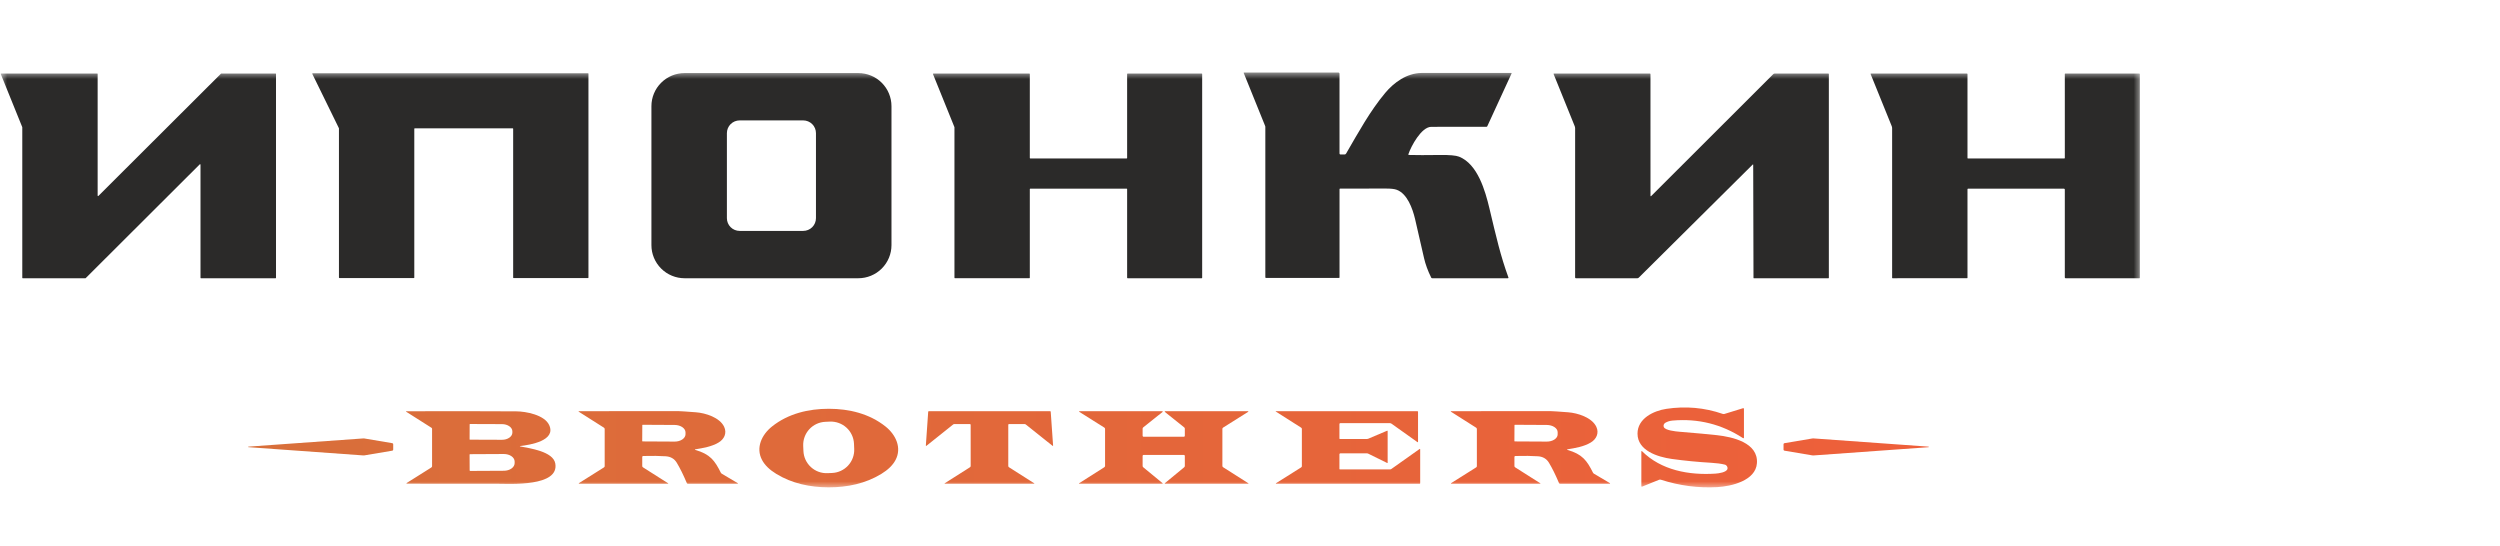
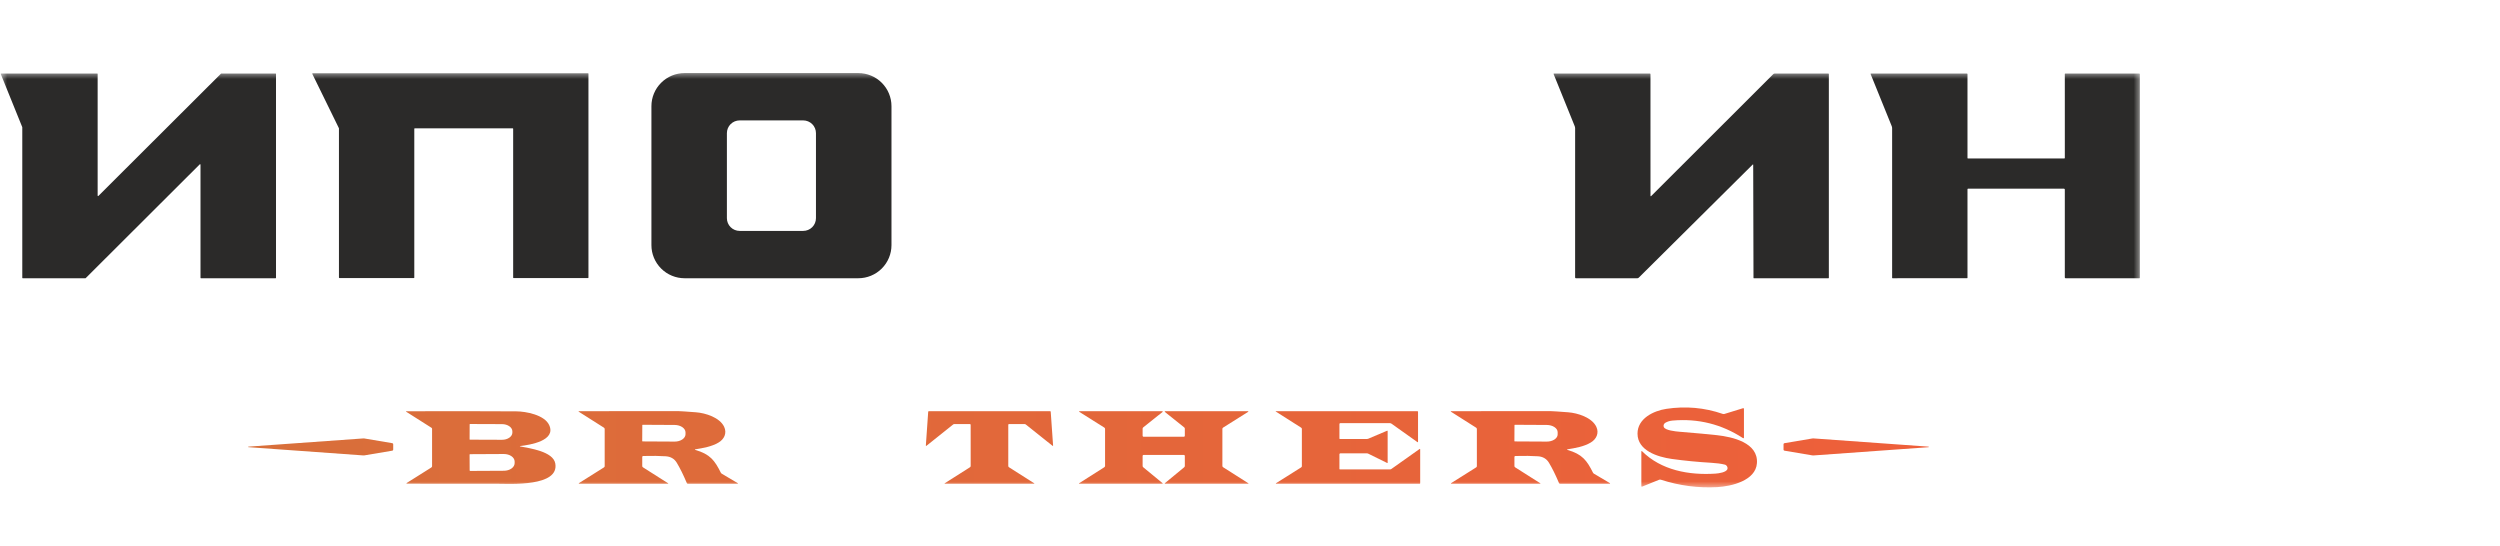
<svg xmlns="http://www.w3.org/2000/svg" width="174" height="38" viewBox="0 0 174 38" fill="none">
  <mask id="mask0_1845_11857" style="mask-type:luminance" maskUnits="userSpaceOnUse" x="0" y="5" width="149" height="29">
    <path d="M149 5H0V34H149V5Z" fill="white" />
  </mask>
  <g mask="url(#mask0_1845_11857)">
-     <path d="M98.058 10.785C98.572 10.799 99.29 10.8 100.213 10.787C100.884 10.778 101.33 10.817 101.55 10.904C102.851 11.42 103.374 13.293 103.66 14.486C104.148 16.533 104.429 17.778 104.986 19.312C104.989 19.318 104.99 19.325 104.989 19.331C104.988 19.338 104.985 19.344 104.982 19.349C104.978 19.355 104.973 19.359 104.967 19.362C104.961 19.365 104.955 19.367 104.948 19.366H99.685C99.669 19.366 99.654 19.362 99.64 19.354C99.627 19.346 99.617 19.334 99.61 19.32C99.375 18.842 99.209 18.388 99.112 17.959C98.768 16.449 98.559 15.539 98.485 15.229C98.31 14.501 97.943 13.477 97.209 13.208C97.052 13.15 96.8 13.122 96.454 13.123C95.403 13.126 94.343 13.127 93.273 13.126C93.262 13.126 93.251 13.13 93.243 13.138C93.235 13.146 93.231 13.157 93.231 13.168V19.31C93.231 19.319 93.227 19.328 93.22 19.334C93.213 19.341 93.204 19.344 93.195 19.344H88.111C88.1 19.344 88.088 19.34 88.08 19.331C88.071 19.323 88.067 19.312 88.067 19.3V8.824C88.067 8.808 88.064 8.791 88.058 8.776L86.564 5.083C86.562 5.079 86.561 5.074 86.562 5.07C86.562 5.066 86.564 5.062 86.566 5.058C86.568 5.054 86.572 5.052 86.575 5.049C86.579 5.047 86.584 5.046 86.588 5.046H93.145C93.168 5.046 93.189 5.055 93.205 5.071C93.221 5.087 93.23 5.109 93.23 5.131V10.688C93.23 10.705 93.237 10.722 93.249 10.734C93.261 10.746 93.278 10.753 93.295 10.753H93.579C93.601 10.754 93.622 10.748 93.641 10.737C93.66 10.726 93.676 10.71 93.687 10.691C94.565 9.179 95.349 7.74 96.408 6.47C97.026 5.731 97.915 5.093 98.935 5.078C99.197 5.074 101.28 5.074 105.186 5.077C105.19 5.077 105.194 5.078 105.197 5.079C105.201 5.081 105.204 5.084 105.206 5.087C105.208 5.091 105.209 5.095 105.21 5.099C105.21 5.103 105.209 5.106 105.207 5.11L103.515 8.788C103.51 8.799 103.502 8.808 103.492 8.814C103.482 8.821 103.47 8.824 103.458 8.824C101.56 8.82 100.277 8.822 99.611 8.828C98.927 8.836 98.212 10.173 98.023 10.734C98.021 10.74 98.02 10.746 98.021 10.752C98.022 10.758 98.024 10.764 98.028 10.768C98.031 10.773 98.036 10.777 98.041 10.78C98.046 10.783 98.052 10.785 98.058 10.785Z" fill="#2B2A29" />
    <path d="M45.339 17.062V7.39C45.339 6.779 45.582 6.193 46.016 5.761C46.449 5.328 47.037 5.086 47.649 5.086H59.736C60.349 5.086 60.937 5.328 61.37 5.761C61.803 6.193 62.047 6.779 62.047 7.39V17.062C62.047 17.673 61.803 18.259 61.37 18.691C60.937 19.124 60.349 19.366 59.736 19.366H47.649C47.037 19.366 46.449 19.124 46.016 18.691C45.582 18.259 45.339 17.673 45.339 17.062ZM56.791 9.266C56.791 9.031 56.697 8.805 56.531 8.639C56.364 8.473 56.138 8.38 55.903 8.38H51.48C51.245 8.38 51.019 8.473 50.852 8.639C50.685 8.805 50.592 9.031 50.592 9.266V15.185C50.592 15.42 50.685 15.646 50.852 15.812C51.019 15.978 51.245 16.071 51.48 16.071H55.903C56.138 16.071 56.364 15.978 56.531 15.812C56.697 15.646 56.791 15.42 56.791 15.185V9.266Z" fill="#2B2A29" />
    <path d="M23.588 8.923L21.738 5.146C21.735 5.141 21.734 5.135 21.734 5.13C21.735 5.124 21.736 5.118 21.739 5.113C21.742 5.108 21.747 5.104 21.752 5.101C21.757 5.099 21.762 5.097 21.768 5.097H40.922C40.931 5.097 40.939 5.101 40.946 5.107C40.952 5.113 40.956 5.122 40.956 5.131V19.321C40.956 19.33 40.952 19.339 40.946 19.345C40.939 19.352 40.931 19.355 40.922 19.355H35.751C35.742 19.355 35.733 19.352 35.726 19.345C35.72 19.339 35.716 19.33 35.716 19.321V8.964C35.716 8.955 35.712 8.946 35.706 8.94C35.7 8.933 35.691 8.93 35.682 8.93H28.87C28.861 8.93 28.852 8.933 28.846 8.94C28.839 8.946 28.835 8.955 28.835 8.964V19.318C28.835 19.323 28.834 19.327 28.833 19.331C28.831 19.335 28.828 19.339 28.825 19.342C28.822 19.346 28.818 19.348 28.814 19.35C28.81 19.352 28.805 19.352 28.801 19.352H23.626C23.617 19.352 23.608 19.349 23.602 19.342C23.595 19.336 23.591 19.327 23.591 19.318V8.938C23.592 8.932 23.591 8.927 23.588 8.923Z" fill="#2B2A29" />
-     <path d="M71.675 5.153V10.994C71.675 11.004 71.679 11.013 71.686 11.02C71.693 11.027 71.703 11.031 71.713 11.031H78.411C78.421 11.031 78.43 11.027 78.438 11.02C78.445 11.013 78.448 11.004 78.448 10.994V5.153C78.448 5.143 78.453 5.134 78.46 5.127C78.466 5.12 78.476 5.116 78.486 5.116H83.634C83.644 5.116 83.653 5.12 83.66 5.127C83.667 5.134 83.671 5.143 83.671 5.153V19.329C83.671 19.339 83.667 19.349 83.66 19.355C83.653 19.363 83.644 19.366 83.634 19.366H78.486C78.476 19.366 78.466 19.363 78.46 19.355C78.453 19.349 78.448 19.339 78.448 19.329V13.167C78.448 13.162 78.448 13.158 78.446 13.153C78.444 13.149 78.441 13.144 78.438 13.141C78.434 13.137 78.43 13.135 78.425 13.133C78.421 13.131 78.416 13.13 78.411 13.13H71.713C71.708 13.13 71.703 13.131 71.698 13.133C71.694 13.135 71.69 13.137 71.686 13.141C71.683 13.144 71.68 13.149 71.678 13.153C71.676 13.158 71.675 13.162 71.675 13.167V19.327C71.675 19.337 71.671 19.346 71.664 19.354C71.657 19.36 71.648 19.364 71.638 19.364H66.468C66.458 19.364 66.448 19.36 66.441 19.354C66.434 19.346 66.43 19.337 66.43 19.327V8.859C66.43 8.854 66.429 8.849 66.427 8.845L64.94 5.167C64.938 5.162 64.937 5.156 64.938 5.15C64.938 5.144 64.94 5.138 64.944 5.133C64.947 5.128 64.952 5.123 64.957 5.12C64.963 5.118 64.969 5.116 64.975 5.116H71.638C71.648 5.116 71.657 5.12 71.664 5.127C71.671 5.134 71.675 5.143 71.675 5.153Z" fill="#2B2A29" />
    <path d="M19.21 5.147V19.335C19.21 19.343 19.207 19.351 19.201 19.357C19.195 19.363 19.187 19.366 19.179 19.366H13.987C13.979 19.366 13.97 19.363 13.965 19.357C13.959 19.351 13.955 19.343 13.955 19.335V11.462C13.955 11.455 13.954 11.449 13.95 11.444C13.947 11.439 13.942 11.435 13.936 11.433C13.93 11.43 13.924 11.43 13.918 11.431C13.912 11.432 13.906 11.435 13.902 11.439L5.965 19.357C5.963 19.36 5.959 19.363 5.955 19.364C5.952 19.366 5.947 19.366 5.943 19.366H1.583C1.574 19.366 1.566 19.363 1.56 19.357C1.555 19.351 1.551 19.343 1.551 19.335V8.86C1.551 8.856 1.551 8.851 1.549 8.848L0.056 5.159C0.054 5.155 0.053 5.149 0.054 5.144C0.054 5.139 0.056 5.134 0.059 5.13C0.062 5.125 0.066 5.122 0.071 5.12C0.075 5.117 0.08 5.116 0.086 5.116H6.765C6.773 5.116 6.781 5.119 6.787 5.125C6.793 5.131 6.796 5.139 6.796 5.147V13.614C6.796 13.62 6.798 13.626 6.801 13.631C6.805 13.637 6.81 13.641 6.816 13.643C6.821 13.645 6.828 13.646 6.834 13.645C6.84 13.644 6.845 13.641 6.85 13.636L15.381 5.125C15.383 5.122 15.387 5.12 15.391 5.118C15.395 5.117 15.399 5.116 15.403 5.116H19.179C19.187 5.116 19.195 5.119 19.201 5.125C19.207 5.131 19.21 5.139 19.21 5.147Z" fill="#2B2A29" />
    <path d="M114.916 13.651L123.417 5.162C123.447 5.133 123.488 5.116 123.53 5.116H127.246C127.257 5.116 127.268 5.12 127.276 5.128C127.284 5.136 127.288 5.146 127.288 5.157V19.333C127.288 19.337 127.287 19.342 127.286 19.346C127.284 19.35 127.282 19.354 127.279 19.357C127.275 19.36 127.272 19.362 127.268 19.364C127.264 19.366 127.259 19.366 127.255 19.366H122.071C122.067 19.366 122.064 19.366 122.06 19.364C122.057 19.363 122.054 19.361 122.051 19.358C122.049 19.356 122.047 19.353 122.046 19.35C122.044 19.346 122.043 19.343 122.043 19.339L122.023 11.468C122.023 11.463 122.022 11.459 122.02 11.456C122.017 11.452 122.014 11.45 122.01 11.448C122.006 11.446 122.002 11.446 121.998 11.447C121.994 11.447 121.99 11.45 121.987 11.453L114.055 19.327C114.029 19.352 113.995 19.366 113.96 19.366H109.687C109.679 19.366 109.672 19.365 109.664 19.362C109.657 19.359 109.651 19.355 109.645 19.349C109.64 19.344 109.636 19.337 109.633 19.33C109.63 19.323 109.628 19.316 109.628 19.308L109.629 8.928C109.629 8.878 109.619 8.828 109.6 8.782L108.132 5.156C108.13 5.152 108.13 5.147 108.13 5.142C108.131 5.137 108.132 5.133 108.135 5.129C108.138 5.125 108.141 5.122 108.146 5.119C108.15 5.117 108.155 5.116 108.159 5.116H114.83C114.842 5.116 114.853 5.121 114.861 5.129C114.869 5.137 114.873 5.148 114.873 5.159L114.874 13.634C114.874 13.639 114.875 13.644 114.878 13.648C114.881 13.652 114.885 13.655 114.889 13.657C114.893 13.658 114.898 13.659 114.903 13.658C114.908 13.657 114.912 13.655 114.916 13.651Z" fill="#2B2A29" />
    <path d="M130.195 5.154C130.194 5.15 130.193 5.145 130.194 5.141C130.194 5.136 130.196 5.132 130.198 5.128C130.201 5.125 130.204 5.121 130.208 5.119C130.212 5.117 130.217 5.116 130.222 5.116H136.894C136.905 5.116 136.916 5.121 136.924 5.129C136.933 5.137 136.937 5.148 136.937 5.159V10.997C136.937 11.006 136.941 11.015 136.947 11.021C136.954 11.028 136.963 11.031 136.972 11.031H143.671C143.682 11.031 143.692 11.027 143.7 11.02C143.707 11.012 143.712 11.002 143.712 10.992L143.711 5.151C143.711 5.142 143.714 5.133 143.721 5.126C143.727 5.12 143.736 5.116 143.745 5.116H148.892C148.903 5.116 148.913 5.12 148.921 5.128C148.929 5.136 148.933 5.146 148.933 5.157V19.331C148.933 19.34 148.929 19.349 148.923 19.356C148.916 19.363 148.907 19.366 148.898 19.366H143.771C143.763 19.366 143.755 19.365 143.748 19.362C143.741 19.359 143.734 19.355 143.728 19.349C143.723 19.343 143.718 19.337 143.715 19.33C143.712 19.322 143.711 19.315 143.711 19.307V13.195C143.711 13.177 143.704 13.161 143.691 13.148C143.679 13.136 143.662 13.129 143.645 13.129L136.98 13.131C136.968 13.131 136.958 13.135 136.95 13.143C136.942 13.151 136.937 13.162 136.937 13.173V19.334C136.937 19.342 136.934 19.35 136.928 19.355C136.923 19.361 136.915 19.364 136.907 19.364L131.721 19.365C131.713 19.365 131.706 19.362 131.701 19.357C131.695 19.352 131.692 19.345 131.692 19.337V8.925C131.692 8.875 131.683 8.826 131.664 8.78L130.195 5.154Z" fill="#2B2A29" />
    <path d="M115.973 28.457C117.321 28.253 118.63 28.369 119.899 28.806C119.941 28.821 119.987 28.821 120.029 28.808L121.317 28.411C121.324 28.409 121.332 28.409 121.34 28.41C121.347 28.411 121.353 28.414 121.359 28.419C121.365 28.423 121.371 28.428 121.374 28.435C121.377 28.442 121.379 28.449 121.379 28.457V30.46C121.379 30.467 121.378 30.474 121.374 30.48C121.37 30.486 121.364 30.492 121.357 30.496C121.351 30.499 121.344 30.502 121.337 30.502C121.329 30.501 121.322 30.499 121.315 30.495C119.824 29.523 118.19 29.116 116.413 29.271C116.221 29.288 116.051 29.34 115.903 29.428C115.852 29.459 115.812 29.508 115.794 29.563C115.776 29.618 115.779 29.677 115.803 29.728C115.909 29.952 116.591 30.025 116.898 30.05C118.09 30.148 118.957 30.227 119.499 30.288C120.576 30.408 122.385 30.806 122.282 32.239C122.196 33.456 120.505 33.849 119.522 33.904C118.196 33.977 116.887 33.805 115.596 33.388C115.556 33.375 115.512 33.376 115.473 33.392L114.291 33.869C114.285 33.871 114.279 33.871 114.272 33.871C114.266 33.87 114.26 33.868 114.255 33.865C114.25 33.861 114.246 33.856 114.243 33.851C114.24 33.846 114.238 33.84 114.238 33.834V31.419C114.238 31.413 114.24 31.408 114.243 31.404C114.246 31.4 114.25 31.397 114.255 31.395C114.26 31.393 114.265 31.392 114.27 31.393C114.274 31.394 114.279 31.397 114.282 31.4C115.61 32.726 117.536 33.086 119.397 32.964C119.621 32.95 120.159 32.874 120.228 32.645C120.237 32.613 120.24 32.579 120.235 32.546C120.231 32.514 120.219 32.481 120.202 32.453C120.185 32.424 120.162 32.399 120.135 32.379C120.107 32.358 120.075 32.344 120.042 32.336C119.783 32.273 119.475 32.231 119.12 32.211C118.169 32.156 117.247 32.066 116.354 31.942C115.357 31.802 113.977 31.359 113.971 30.186C113.965 29.128 115.088 28.592 115.973 28.457Z" fill="url(#paint0_linear_1845_11857)" />
-     <path fill-rule="evenodd" clip-rule="evenodd" d="M57.685 28.451C59.102 28.452 60.511 28.79 61.634 29.686C62.354 30.261 62.779 31.174 62.327 32.02C62.136 32.379 61.806 32.701 61.336 32.987C60.231 33.659 58.977 33.919 57.682 33.919C56.385 33.917 55.131 33.655 54.027 32.981C53.558 32.695 53.228 32.372 53.037 32.012C52.587 31.166 53.014 30.253 53.736 29.68C54.86 28.786 56.271 28.45 57.685 28.451ZM57.446 29.358C57.235 29.367 57.027 29.416 56.835 29.505C56.643 29.594 56.47 29.72 56.327 29.875C56.184 30.031 56.073 30.213 56 30.412C55.927 30.61 55.895 30.821 55.903 31.032L55.919 31.393C55.928 31.604 55.978 31.811 56.067 32.002C56.157 32.194 56.283 32.366 56.438 32.509C56.594 32.652 56.776 32.763 56.975 32.836C57.173 32.908 57.385 32.941 57.597 32.932L57.91 32.919C58.122 32.91 58.33 32.86 58.522 32.771C58.713 32.682 58.886 32.556 59.029 32.401C59.172 32.245 59.284 32.063 59.356 31.865C59.429 31.667 59.462 31.456 59.453 31.245L59.438 30.883C59.429 30.672 59.378 30.465 59.289 30.274C59.2 30.082 59.074 29.91 58.918 29.767C58.762 29.624 58.579 29.513 58.381 29.441C58.182 29.369 57.971 29.335 57.76 29.344L57.446 29.358Z" fill="url(#paint1_linear_1845_11857)" />
    <path fill-rule="evenodd" clip-rule="evenodd" d="M35.933 28.63C36.606 28.634 37.889 28.875 38.22 29.579C38.732 30.671 36.892 30.966 36.198 31.045C36.195 31.044 36.192 31.045 36.19 31.047C36.187 31.05 36.186 31.053 36.185 31.056C36.185 31.059 36.186 31.063 36.188 31.065C36.191 31.067 36.194 31.069 36.197 31.069C36.865 31.201 38.499 31.418 38.648 32.257C38.938 33.891 35.471 33.668 34.677 33.669C32.003 33.672 29.884 33.671 28.318 33.665C28.313 33.665 28.306 33.663 28.302 33.66C28.297 33.656 28.294 33.652 28.292 33.646C28.291 33.641 28.291 33.635 28.293 33.63C28.295 33.624 28.3 33.62 28.305 33.617L30.021 32.537C30.037 32.527 30.05 32.513 30.059 32.497C30.067 32.481 30.072 32.463 30.072 32.445V29.844C30.072 29.831 30.069 29.817 30.062 29.805C30.056 29.794 30.047 29.783 30.035 29.776L28.267 28.654C28.264 28.652 28.261 28.648 28.26 28.645C28.259 28.642 28.259 28.638 28.26 28.634C28.261 28.631 28.263 28.628 28.266 28.626C28.268 28.623 28.272 28.623 28.275 28.623C31.498 28.616 34.05 28.618 35.933 28.63ZM32.72 31.611C32.715 31.611 32.71 31.612 32.706 31.614C32.702 31.616 32.697 31.618 32.693 31.622C32.69 31.625 32.687 31.63 32.685 31.634C32.684 31.639 32.683 31.644 32.683 31.649L32.688 32.74C32.688 32.75 32.692 32.759 32.699 32.766C32.706 32.773 32.717 32.777 32.727 32.777L35.075 32.765C35.273 32.764 35.463 32.707 35.602 32.607C35.742 32.507 35.82 32.372 35.819 32.232V32.125C35.819 32.055 35.8 31.986 35.762 31.922C35.724 31.858 35.668 31.8 35.599 31.752C35.529 31.703 35.446 31.664 35.355 31.638C35.265 31.612 35.167 31.599 35.069 31.599L32.72 31.611ZM32.706 29.513C32.703 29.515 32.699 29.517 32.696 29.52C32.694 29.523 32.691 29.526 32.69 29.53C32.688 29.533 32.688 29.537 32.688 29.541L32.684 30.572C32.684 30.576 32.684 30.579 32.685 30.583C32.687 30.586 32.69 30.59 32.692 30.592C32.695 30.595 32.699 30.597 32.702 30.598C32.706 30.6 32.709 30.601 32.713 30.601L34.94 30.609C35.034 30.609 35.127 30.597 35.215 30.572C35.302 30.547 35.382 30.51 35.449 30.463C35.516 30.417 35.57 30.361 35.606 30.3C35.643 30.239 35.661 30.174 35.661 30.108V30.025C35.661 29.892 35.587 29.763 35.452 29.669C35.318 29.574 35.134 29.52 34.943 29.519L32.717 29.511C32.713 29.511 32.709 29.512 32.706 29.513Z" fill="url(#paint2_linear_1845_11857)" />
    <path fill-rule="evenodd" clip-rule="evenodd" d="M47.227 28.615C47.336 28.615 47.74 28.642 48.44 28.695C49.103 28.746 50.09 29.054 50.399 29.702C50.611 30.148 50.402 30.576 49.999 30.808C49.512 31.089 48.971 31.178 48.384 31.274C48.38 31.275 48.376 31.277 48.373 31.28C48.37 31.283 48.368 31.287 48.368 31.292C48.368 31.296 48.37 31.3 48.372 31.303C48.375 31.307 48.378 31.31 48.382 31.311C49.425 31.609 49.746 32.052 50.167 32.895C50.182 32.925 50.205 32.951 50.234 32.968L51.347 33.629C51.351 33.631 51.355 33.635 51.356 33.639C51.358 33.644 51.359 33.649 51.357 33.653C51.356 33.658 51.353 33.662 51.35 33.665C51.346 33.668 51.341 33.67 51.336 33.67H47.879C47.862 33.67 47.845 33.664 47.831 33.655C47.817 33.645 47.806 33.632 47.8 33.616C47.562 33.051 47.329 32.581 47.102 32.205C46.935 31.93 46.68 31.78 46.338 31.757C45.921 31.728 45.395 31.721 44.761 31.737C44.745 31.737 44.729 31.744 44.718 31.756C44.706 31.767 44.7 31.783 44.7 31.799V32.438C44.7 32.455 44.705 32.471 44.713 32.486C44.721 32.501 44.733 32.514 44.747 32.523L46.501 33.637C46.504 33.639 46.507 33.643 46.508 33.646C46.509 33.65 46.509 33.654 46.508 33.657C46.507 33.66 46.504 33.664 46.501 33.666C46.498 33.668 46.495 33.669 46.491 33.669H40.306C40.301 33.668 40.297 33.667 40.293 33.664C40.289 33.661 40.285 33.657 40.284 33.652C40.283 33.647 40.283 33.642 40.285 33.637C40.287 33.633 40.29 33.628 40.294 33.626L42.038 32.529C42.053 32.52 42.065 32.507 42.073 32.492C42.081 32.477 42.086 32.46 42.086 32.443V29.86C42.086 29.842 42.081 29.823 42.072 29.807C42.063 29.791 42.051 29.777 42.035 29.767L40.277 28.652C40.274 28.65 40.272 28.646 40.27 28.642C40.269 28.639 40.27 28.635 40.27 28.632C40.272 28.628 40.274 28.624 40.277 28.622C40.28 28.62 40.284 28.618 40.288 28.618C43.274 28.621 45.587 28.62 47.227 28.615ZM44.723 29.567C44.719 29.569 44.716 29.571 44.713 29.574C44.71 29.577 44.708 29.58 44.706 29.584C44.705 29.587 44.704 29.591 44.704 29.595L44.698 30.693C44.698 30.701 44.701 30.709 44.707 30.715C44.713 30.72 44.721 30.723 44.728 30.723L46.952 30.735C47.051 30.736 47.15 30.723 47.241 30.698C47.333 30.672 47.417 30.634 47.487 30.587C47.558 30.539 47.614 30.483 47.652 30.421C47.691 30.358 47.712 30.291 47.712 30.223V30.097C47.713 29.961 47.633 29.829 47.492 29.731C47.351 29.634 47.159 29.578 46.958 29.577L44.734 29.565C44.73 29.565 44.726 29.566 44.723 29.567Z" fill="url(#paint3_linear_1845_11857)" />
    <path d="M73.117 28.63C73.124 28.636 73.129 28.646 73.13 28.656L73.295 31.011C73.295 31.015 73.294 31.019 73.292 31.023C73.29 31.027 73.287 31.03 73.283 31.032C73.279 31.034 73.274 31.034 73.269 31.034C73.265 31.033 73.26 31.032 73.257 31.029L71.398 29.547C71.371 29.525 71.338 29.513 71.305 29.513H70.233C70.226 29.513 70.218 29.515 70.211 29.518C70.204 29.521 70.198 29.526 70.192 29.531C70.187 29.536 70.183 29.543 70.18 29.549C70.177 29.557 70.176 29.564 70.176 29.572V32.436C70.176 32.453 70.18 32.469 70.189 32.483C70.197 32.498 70.208 32.51 70.223 32.519L71.983 33.638C71.986 33.64 71.988 33.643 71.989 33.646C71.99 33.649 71.991 33.653 71.99 33.656C71.989 33.659 71.987 33.662 71.984 33.664C71.982 33.666 71.979 33.667 71.976 33.668C71.948 33.668 70.912 33.669 68.867 33.669C66.827 33.669 65.791 33.668 65.759 33.668C65.755 33.667 65.752 33.666 65.749 33.664C65.747 33.662 65.745 33.659 65.744 33.656C65.743 33.653 65.743 33.649 65.744 33.646C65.745 33.643 65.747 33.64 65.75 33.638L67.512 32.519C67.526 32.51 67.538 32.498 67.546 32.483C67.554 32.469 67.558 32.453 67.559 32.436L67.558 29.572C67.558 29.564 67.556 29.557 67.553 29.549C67.55 29.543 67.545 29.536 67.54 29.531C67.535 29.526 67.528 29.521 67.522 29.518C67.515 29.515 67.507 29.513 67.5 29.513H66.428C66.394 29.514 66.362 29.525 66.335 29.547L64.478 31.029C64.474 31.032 64.469 31.033 64.465 31.034C64.46 31.034 64.455 31.034 64.451 31.032C64.447 31.03 64.445 31.027 64.442 31.023C64.44 31.019 64.439 31.015 64.439 31.011L64.603 28.656C64.604 28.646 64.609 28.637 64.616 28.631C64.624 28.624 64.634 28.621 64.644 28.621C66.326 28.62 67.734 28.619 68.867 28.619H73.09C73.1 28.619 73.11 28.623 73.117 28.63Z" fill="url(#paint4_linear_1845_11857)" />
    <path d="M80.91 28.625C80.915 28.628 80.92 28.634 80.922 28.64C80.924 28.646 80.924 28.653 80.922 28.66C80.92 28.666 80.916 28.671 80.911 28.675L79.567 29.748C79.555 29.758 79.544 29.772 79.537 29.787C79.53 29.801 79.526 29.817 79.526 29.834V30.326C79.526 30.345 79.534 30.364 79.548 30.378C79.561 30.391 79.58 30.399 79.6 30.399H82.391C82.41 30.399 82.429 30.391 82.442 30.378C82.456 30.364 82.464 30.345 82.464 30.326V29.834C82.464 29.817 82.46 29.801 82.453 29.787C82.446 29.772 82.435 29.758 82.422 29.748L81.079 28.675C81.074 28.671 81.069 28.666 81.067 28.66C81.066 28.653 81.066 28.646 81.068 28.64C81.07 28.634 81.075 28.628 81.08 28.625C81.085 28.621 81.092 28.619 81.099 28.619H86.86C86.865 28.619 86.871 28.621 86.875 28.624C86.879 28.627 86.882 28.631 86.884 28.636C86.885 28.641 86.885 28.646 86.883 28.651C86.881 28.656 86.877 28.66 86.873 28.663L85.127 29.762C85.112 29.771 85.099 29.784 85.091 29.799C85.082 29.815 85.078 29.832 85.078 29.85V32.428C85.078 32.446 85.082 32.464 85.091 32.48C85.1 32.496 85.113 32.508 85.128 32.518L86.885 33.635C86.888 33.637 86.891 33.641 86.893 33.644C86.894 33.648 86.894 33.651 86.893 33.655C86.892 33.658 86.89 33.662 86.887 33.665C86.884 33.667 86.88 33.668 86.876 33.669H81.09C81.085 33.668 81.081 33.667 81.077 33.665C81.073 33.662 81.071 33.658 81.069 33.654C81.068 33.65 81.067 33.645 81.068 33.64C81.07 33.636 81.073 33.632 81.076 33.629L82.421 32.52C82.434 32.509 82.445 32.495 82.452 32.48C82.46 32.465 82.464 32.447 82.464 32.43V31.733C82.464 31.714 82.456 31.696 82.442 31.683C82.429 31.67 82.411 31.662 82.392 31.662H79.6C79.58 31.662 79.561 31.67 79.548 31.683C79.534 31.697 79.526 31.714 79.526 31.733V32.43C79.526 32.447 79.53 32.465 79.537 32.48C79.544 32.495 79.555 32.509 79.568 32.52L80.914 33.629C80.917 33.632 80.92 33.636 80.921 33.64C80.922 33.645 80.922 33.65 80.921 33.654C80.919 33.658 80.917 33.662 80.913 33.665C80.909 33.667 80.904 33.669 80.899 33.669H75.114C75.111 33.668 75.106 33.667 75.103 33.665C75.1 33.662 75.099 33.658 75.098 33.655C75.097 33.651 75.096 33.648 75.098 33.644C75.099 33.641 75.102 33.637 75.105 33.635L76.862 32.518C76.877 32.509 76.89 32.496 76.898 32.48C76.907 32.464 76.912 32.446 76.912 32.428V29.85C76.912 29.832 76.908 29.815 76.899 29.799C76.891 29.784 76.878 29.771 76.863 29.762L75.117 28.663C75.113 28.66 75.109 28.656 75.107 28.651C75.106 28.646 75.105 28.641 75.106 28.636C75.108 28.631 75.11 28.627 75.114 28.624C75.118 28.62 75.124 28.619 75.129 28.619H80.892C80.898 28.619 80.905 28.621 80.91 28.625Z" fill="url(#paint5_linear_1845_11857)" />
    <path d="M98.684 28.632C98.691 28.639 98.695 28.649 98.695 28.66V30.751C98.695 30.756 98.694 30.76 98.691 30.764C98.689 30.769 98.685 30.773 98.681 30.775C98.676 30.777 98.671 30.779 98.666 30.778C98.661 30.778 98.657 30.775 98.653 30.772L96.846 29.486C96.813 29.463 96.774 29.451 96.734 29.451H93.284C93.268 29.451 93.252 29.457 93.241 29.468C93.23 29.48 93.224 29.495 93.224 29.511V30.52C93.224 30.529 93.228 30.538 93.234 30.545C93.241 30.551 93.25 30.554 93.259 30.554H95.144C95.172 30.554 95.201 30.548 95.227 30.537L96.542 29.979C96.546 29.977 96.551 29.977 96.556 29.977C96.56 29.978 96.565 29.98 96.568 29.982C96.572 29.985 96.575 29.988 96.577 29.992C96.579 29.996 96.58 30.001 96.58 30.006V32.2C96.58 32.204 96.579 32.209 96.577 32.213C96.575 32.216 96.572 32.22 96.568 32.222C96.565 32.225 96.561 32.226 96.557 32.226C96.552 32.227 96.548 32.225 96.544 32.223L95.235 31.577C95.205 31.562 95.172 31.553 95.138 31.553H93.283C93.267 31.553 93.252 31.56 93.241 31.571C93.23 31.582 93.224 31.597 93.224 31.613V32.635C93.224 32.644 93.228 32.653 93.234 32.66C93.241 32.666 93.25 32.67 93.26 32.671H96.745C96.779 32.671 96.812 32.66 96.839 32.641L98.801 31.251C98.805 31.248 98.81 31.246 98.814 31.246C98.819 31.245 98.825 31.246 98.829 31.248C98.834 31.25 98.838 31.254 98.841 31.259C98.843 31.263 98.845 31.268 98.845 31.273V33.632C98.845 33.641 98.84 33.651 98.833 33.658C98.826 33.665 98.816 33.669 98.807 33.669H88.818C88.814 33.669 88.81 33.667 88.807 33.665C88.803 33.662 88.801 33.659 88.8 33.655C88.799 33.651 88.799 33.646 88.801 33.642C88.802 33.639 88.805 33.636 88.809 33.633L90.561 32.53C90.576 32.521 90.589 32.508 90.598 32.493C90.606 32.478 90.61 32.46 90.61 32.443V29.854C90.61 29.837 90.606 29.819 90.598 29.803C90.589 29.788 90.576 29.776 90.561 29.766L88.793 28.642C88.791 28.641 88.789 28.639 88.788 28.636C88.787 28.634 88.787 28.631 88.788 28.629C88.789 28.626 88.79 28.623 88.792 28.622C88.794 28.62 88.797 28.619 88.8 28.619H98.655C98.666 28.619 98.676 28.624 98.684 28.632Z" fill="url(#paint6_linear_1845_11857)" />
    <path fill-rule="evenodd" clip-rule="evenodd" d="M107.932 28.615C108.04 28.615 108.444 28.642 109.144 28.695C109.806 28.746 110.794 29.054 111.103 29.702C111.314 30.148 111.105 30.576 110.702 30.808C110.215 31.089 109.674 31.178 109.087 31.274C109.083 31.275 109.079 31.277 109.076 31.28C109.073 31.283 109.072 31.287 109.071 31.292C109.071 31.296 109.072 31.3 109.074 31.303C109.077 31.307 109.081 31.31 109.085 31.311C110.128 31.609 110.449 32.052 110.87 32.895C110.885 32.925 110.908 32.951 110.938 32.968L112.05 33.627C112.054 33.629 112.058 33.633 112.06 33.637C112.061 33.642 112.062 33.647 112.061 33.652C112.059 33.657 112.056 33.661 112.053 33.664C112.049 33.667 112.044 33.669 112.039 33.669H108.583C108.566 33.669 108.549 33.663 108.535 33.654C108.521 33.645 108.511 33.631 108.504 33.616C108.266 33.051 108.033 32.581 107.806 32.205C107.639 31.93 107.384 31.78 107.042 31.757C106.625 31.728 106.099 31.721 105.465 31.737C105.449 31.737 105.433 31.744 105.422 31.756C105.411 31.767 105.404 31.783 105.404 31.799V32.438C105.404 32.455 105.409 32.471 105.417 32.486C105.425 32.501 105.437 32.514 105.451 32.523L107.205 33.637C107.208 33.639 107.211 33.643 107.212 33.646C107.213 33.65 107.213 33.654 107.212 33.657C107.211 33.66 107.208 33.664 107.205 33.666C107.202 33.668 107.199 33.669 107.195 33.669H101.011C101.006 33.668 101.002 33.667 100.998 33.664C100.994 33.661 100.991 33.657 100.989 33.652C100.988 33.647 100.989 33.642 100.99 33.637C100.992 33.633 100.995 33.628 100.999 33.626L102.742 32.529C102.757 32.52 102.769 32.507 102.777 32.492C102.786 32.477 102.79 32.46 102.79 32.443V29.86C102.79 29.842 102.785 29.823 102.776 29.807C102.768 29.791 102.755 29.777 102.739 29.767L100.982 28.652C100.979 28.65 100.977 28.646 100.976 28.642C100.974 28.639 100.975 28.635 100.976 28.632C100.977 28.628 100.979 28.624 100.982 28.622C100.986 28.62 100.989 28.618 100.993 28.618C103.978 28.621 106.291 28.62 107.932 28.615ZM105.417 29.574C105.411 29.58 105.408 29.587 105.408 29.595L105.402 30.693C105.402 30.701 105.406 30.709 105.411 30.715C105.417 30.72 105.425 30.723 105.433 30.723L107.648 30.735C107.748 30.736 107.848 30.724 107.94 30.699C108.033 30.674 108.117 30.637 108.188 30.591C108.259 30.544 108.316 30.489 108.354 30.428C108.393 30.368 108.413 30.302 108.413 30.236V30.085C108.414 29.951 108.335 29.822 108.192 29.727C108.05 29.632 107.857 29.578 107.655 29.577L105.438 29.565C105.43 29.565 105.423 29.568 105.417 29.574Z" fill="url(#paint7_linear_1845_11857)" />
    <path d="M134.231 31.087C134.24 31.088 134.244 31.095 134.244 31.107C134.244 31.118 134.24 31.124 134.231 31.125C131.222 31.342 128.549 31.533 126.214 31.699C126.192 31.701 126.169 31.7 126.147 31.696L124.196 31.367C124.18 31.364 124.166 31.356 124.154 31.344C124.143 31.333 124.136 31.318 124.134 31.302V30.91C124.136 30.894 124.143 30.879 124.154 30.868C124.166 30.856 124.18 30.848 124.196 30.845L126.147 30.516C126.17 30.512 126.192 30.511 126.214 30.513C128.549 30.679 131.222 30.87 134.231 31.087Z" fill="url(#paint8_linear_1845_11857)" />
    <path d="M25.357 30.517L27.306 30.846C27.321 30.849 27.336 30.857 27.347 30.869C27.358 30.88 27.365 30.895 27.367 30.911C27.368 30.913 27.368 30.979 27.368 31.106C27.368 31.233 27.368 31.299 27.367 31.302C27.365 31.318 27.358 31.333 27.347 31.344C27.335 31.356 27.321 31.364 27.305 31.367L25.357 31.695C25.335 31.699 25.313 31.7 25.291 31.698C22.959 31.532 20.29 31.34 17.285 31.123C17.278 31.122 17.274 31.117 17.274 31.106C17.274 31.094 17.278 31.087 17.285 31.086C20.291 30.869 22.96 30.679 25.291 30.514C25.313 30.512 25.335 30.513 25.357 30.517Z" fill="url(#paint9_linear_1845_11857)" />
  </g>
  <defs>
    <linearGradient id="paint0_linear_1845_11857" x1="17.274" y1="31.14" x2="134.244" y2="31.14" gradientUnits="userSpaceOnUse">
      <stop stop-color="#D86F3A" />
      <stop offset="1" stop-color="#EE5F3A" />
    </linearGradient>
    <linearGradient id="paint1_linear_1845_11857" x1="17.274" y1="31.14" x2="134.244" y2="31.14" gradientUnits="userSpaceOnUse">
      <stop stop-color="#D86F3A" />
      <stop offset="1" stop-color="#EE5F3A" />
    </linearGradient>
    <linearGradient id="paint2_linear_1845_11857" x1="17.274" y1="31.14" x2="134.244" y2="31.14" gradientUnits="userSpaceOnUse">
      <stop stop-color="#D86F3A" />
      <stop offset="1" stop-color="#EE5F3A" />
    </linearGradient>
    <linearGradient id="paint3_linear_1845_11857" x1="17.274" y1="31.14" x2="134.244" y2="31.14" gradientUnits="userSpaceOnUse">
      <stop stop-color="#D86F3A" />
      <stop offset="1" stop-color="#EE5F3A" />
    </linearGradient>
    <linearGradient id="paint4_linear_1845_11857" x1="17.274" y1="31.14" x2="134.244" y2="31.14" gradientUnits="userSpaceOnUse">
      <stop stop-color="#D86F3A" />
      <stop offset="1" stop-color="#EE5F3A" />
    </linearGradient>
    <linearGradient id="paint5_linear_1845_11857" x1="17.274" y1="31.14" x2="134.244" y2="31.14" gradientUnits="userSpaceOnUse">
      <stop stop-color="#D86F3A" />
      <stop offset="1" stop-color="#EE5F3A" />
    </linearGradient>
    <linearGradient id="paint6_linear_1845_11857" x1="17.274" y1="31.14" x2="134.244" y2="31.14" gradientUnits="userSpaceOnUse">
      <stop stop-color="#D86F3A" />
      <stop offset="1" stop-color="#EE5F3A" />
    </linearGradient>
    <linearGradient id="paint7_linear_1845_11857" x1="17.274" y1="31.14" x2="134.244" y2="31.14" gradientUnits="userSpaceOnUse">
      <stop stop-color="#D86F3A" />
      <stop offset="1" stop-color="#EE5F3A" />
    </linearGradient>
    <linearGradient id="paint8_linear_1845_11857" x1="17.274" y1="31.14" x2="134.244" y2="31.14" gradientUnits="userSpaceOnUse">
      <stop stop-color="#D86F3A" />
      <stop offset="1" stop-color="#EE5F3A" />
    </linearGradient>
    <linearGradient id="paint9_linear_1845_11857" x1="17.274" y1="31.14" x2="134.244" y2="31.14" gradientUnits="userSpaceOnUse">
      <stop stop-color="#D86F3A" />
      <stop offset="1" stop-color="#EE5F3A" />
    </linearGradient>
  </defs>
</svg>